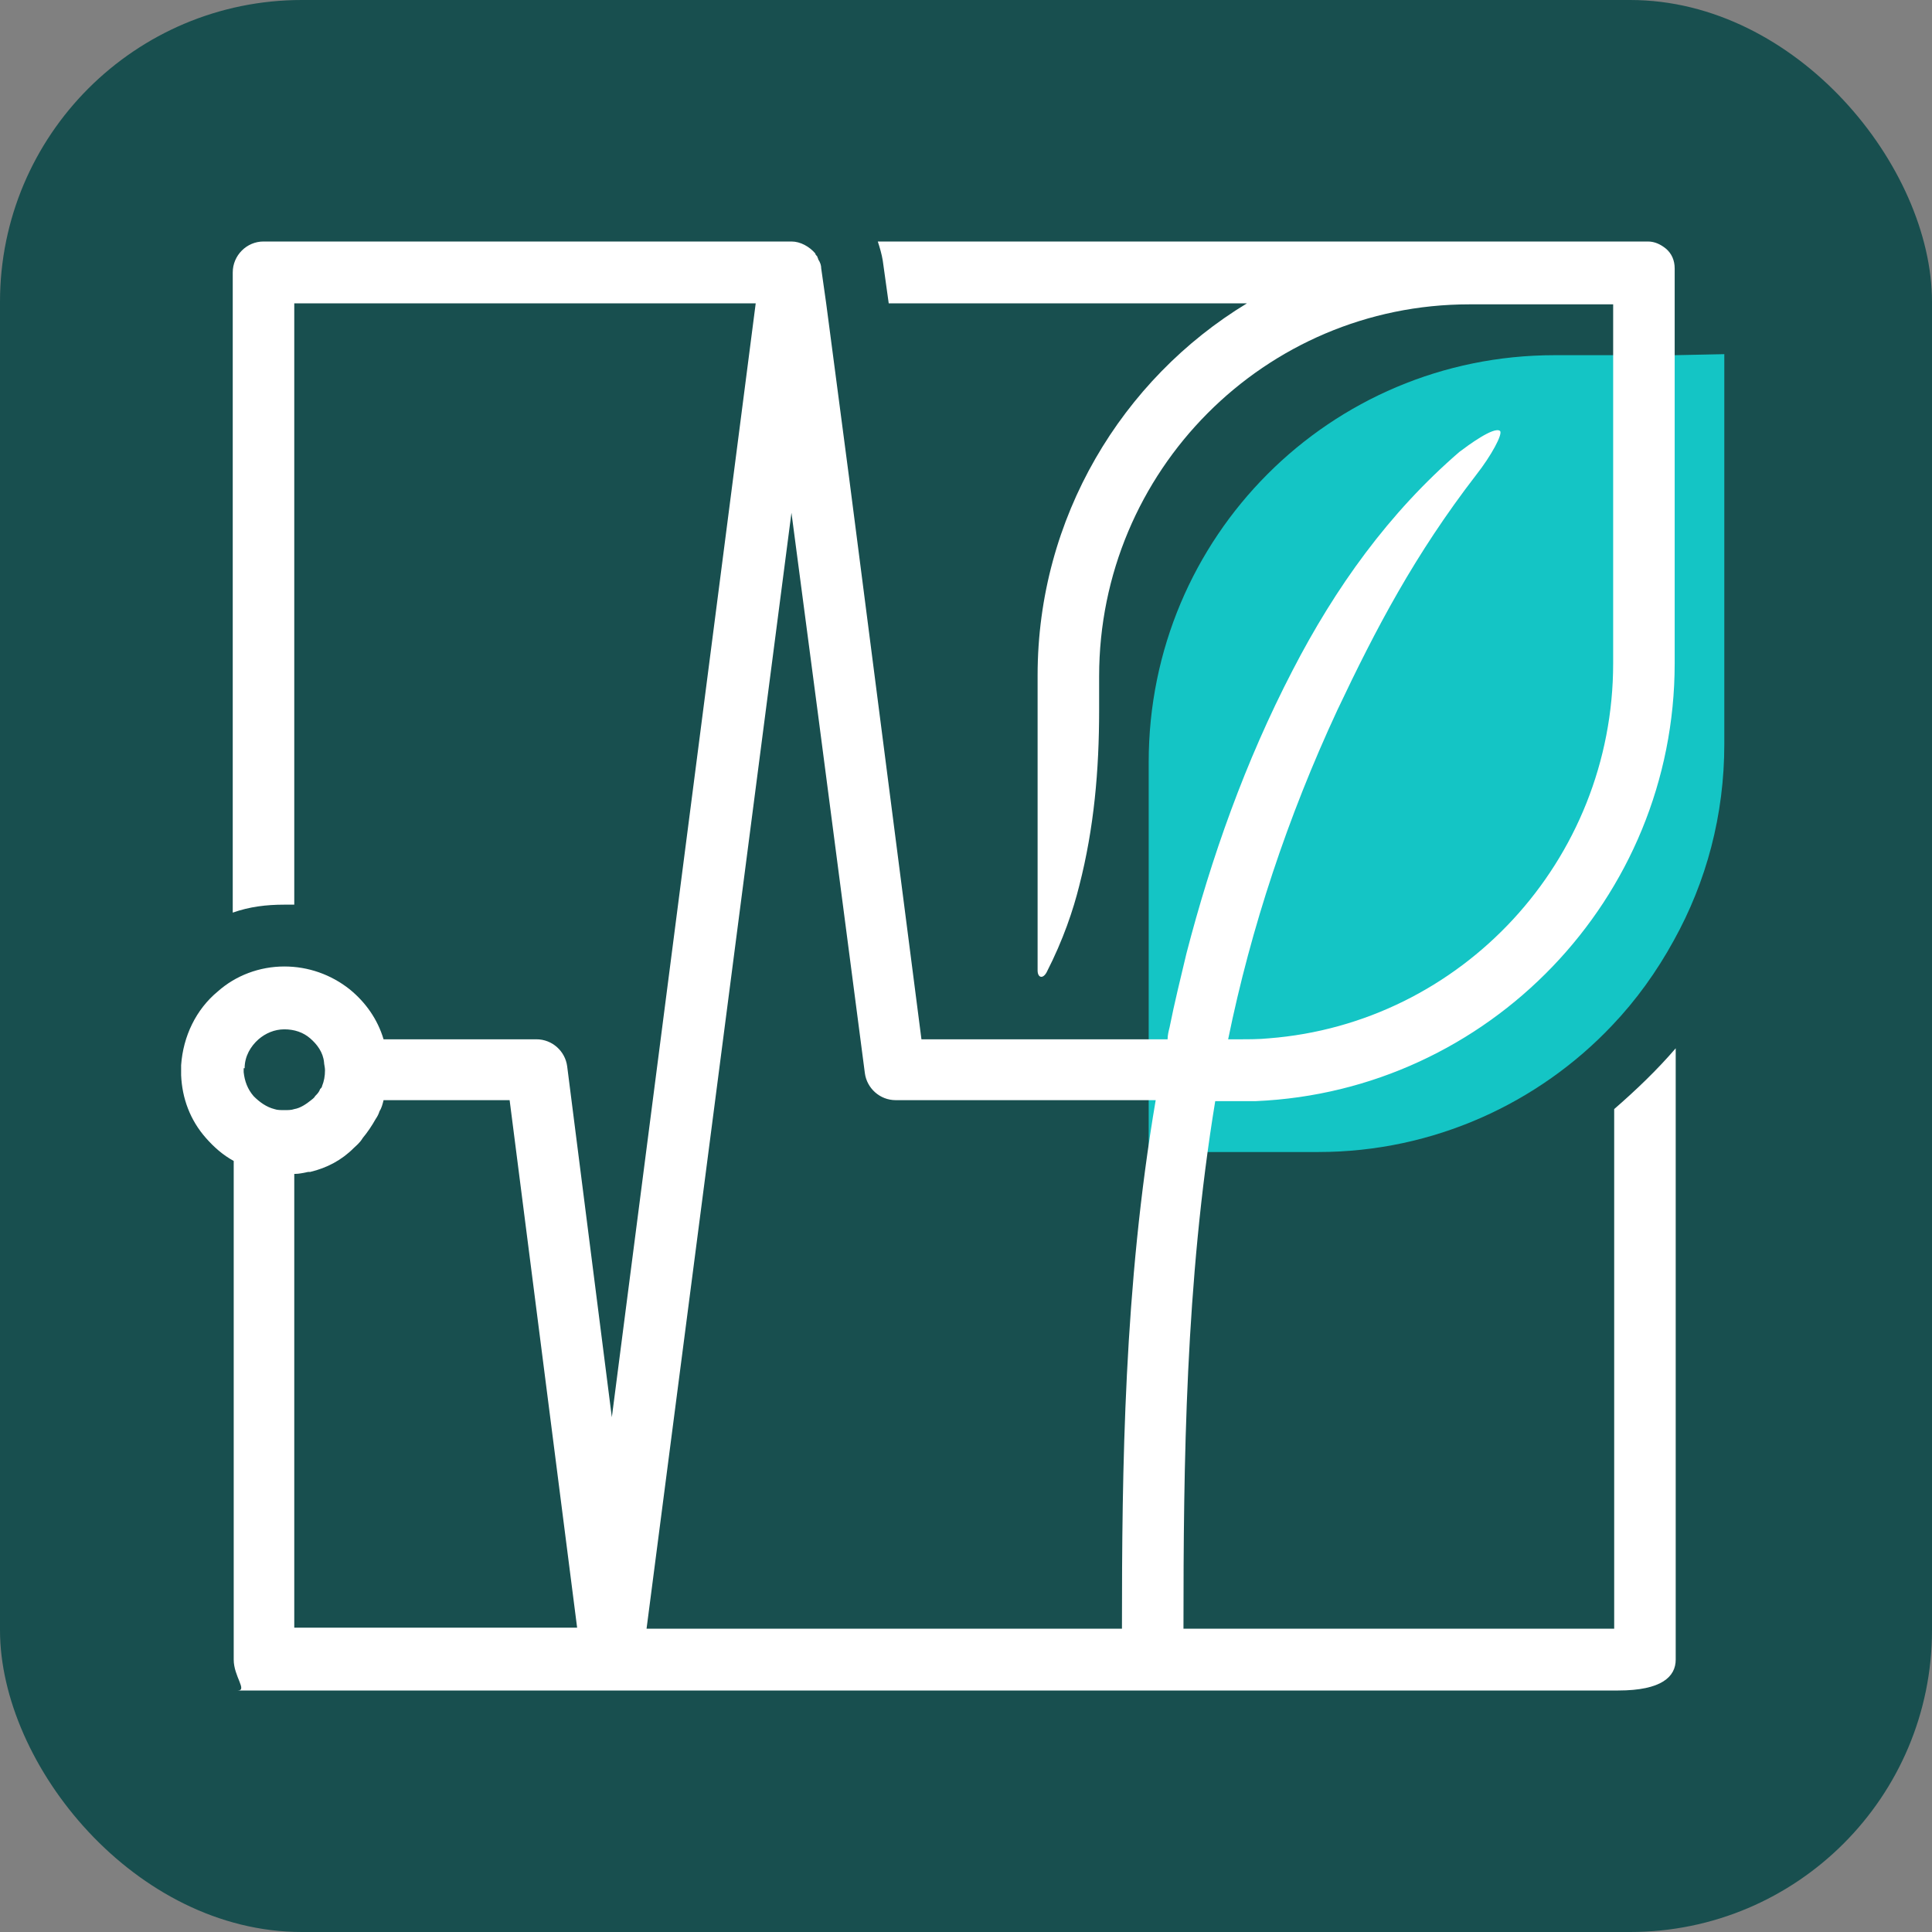
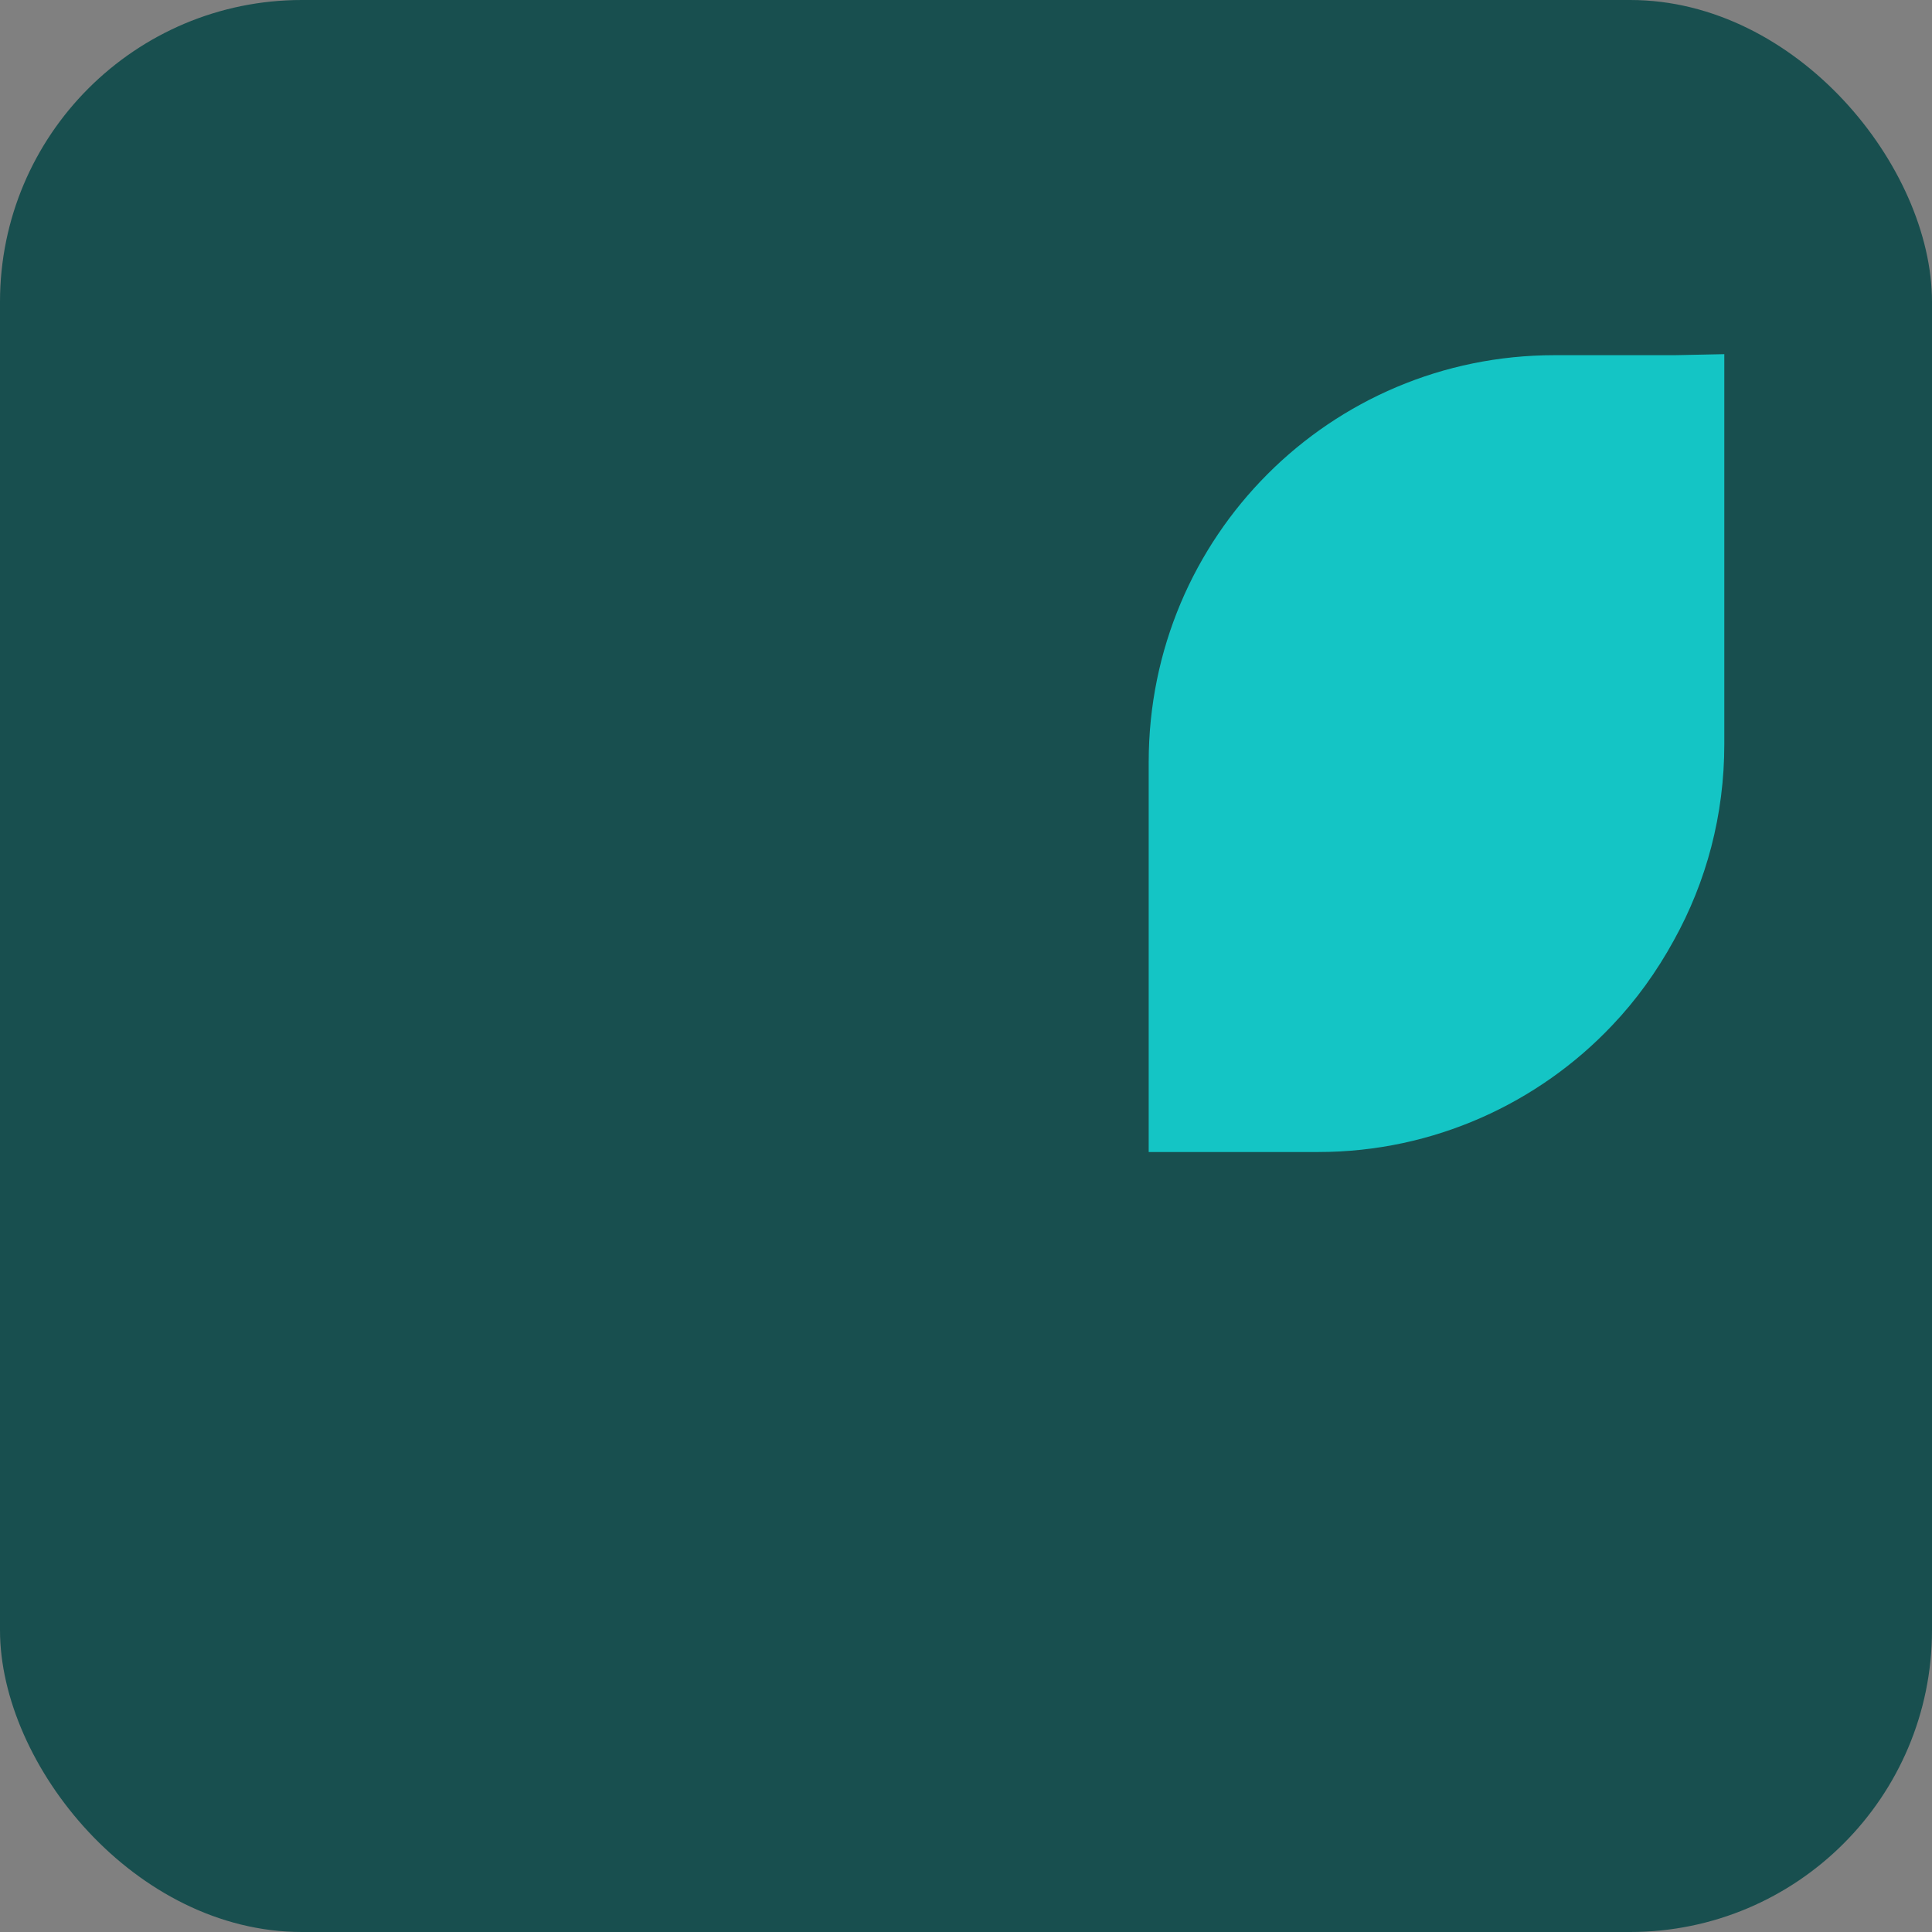
<svg xmlns="http://www.w3.org/2000/svg" width="32" height="32" viewBox="0 0 32 32" fill="none">
  <rect x="0" y="0" width="32" height="32" fill="#808080" stroke="none" />
  <rect width="32" height="32" rx="5" fill="#184F4F" />
  <path d="M28.56 5.866V12.325C28.56 13.498 28.264 14.604 27.722 15.579C27.442 16.091 27.097 16.57 26.703 16.983C25.486 18.271 23.744 19.081 21.837 19.081H19.026V12.622C19.026 8.889 22.034 5.883 25.749 5.883H26.719H27.738L28.56 5.866Z" fill="#14C5C5" />
-   <path d="M20.506 18.238C20.605 18.238 20.703 18.238 20.802 18.238C24.648 18.073 27.738 14.885 27.738 10.987V4.446C27.738 4.314 27.689 4.198 27.59 4.116C27.508 4.05 27.41 4 27.295 4H24.336C24.27 4 24.204 4 24.155 4H14.539C14.572 4.099 14.605 4.215 14.621 4.314L14.72 5.024H20.654C18.583 6.279 17.186 8.575 17.186 11.185V16.074C17.186 16.19 17.268 16.223 17.334 16.107C17.613 15.562 17.777 15.067 17.876 14.67C18.122 13.712 18.205 12.754 18.205 11.763V11.202C18.205 7.799 20.95 5.041 24.336 5.041H26.719V10.987C26.719 14.257 24.204 16.95 21.015 17.198C20.851 17.214 20.687 17.214 20.522 17.214H20.342C20.72 15.364 21.328 13.531 22.15 11.763C22.791 10.409 23.432 9.187 24.451 7.865C24.698 7.551 24.895 7.188 24.845 7.138C24.747 7.056 24.303 7.386 24.172 7.485C23.004 8.493 22.117 9.732 21.41 11.102C20.621 12.622 20.062 14.208 19.651 15.793C19.553 16.206 19.454 16.603 19.372 17.016C19.355 17.082 19.339 17.148 19.339 17.214H15.262L14.062 7.898L13.684 5.024L13.602 4.446C13.602 4.396 13.586 4.347 13.553 4.297C13.553 4.281 13.537 4.264 13.537 4.248C13.52 4.231 13.504 4.215 13.504 4.198C13.405 4.083 13.257 4 13.109 4H4.364C4.085 4 3.855 4.231 3.855 4.512V15.116C4.134 15.017 4.414 14.984 4.71 14.984C4.759 14.984 4.825 14.984 4.874 14.984V5.024H12.517L10.134 23.474L9.394 17.66C9.361 17.412 9.148 17.214 8.885 17.214H6.353C6.255 16.884 6.057 16.603 5.794 16.388C5.482 16.14 5.104 16.008 4.71 16.008C4.299 16.008 3.904 16.157 3.608 16.421C3.247 16.718 3.033 17.165 3 17.643V17.677V17.809C3.016 18.189 3.148 18.552 3.411 18.849C3.542 18.998 3.69 19.13 3.871 19.229V27.488C3.871 27.769 4.101 28 3.937 28H26.802C27.525 28 27.755 27.769 27.755 27.488V17.363C27.443 17.726 27.097 18.056 26.736 18.37V26.976H19.602C19.602 24.234 19.635 21.244 20.128 18.238H20.506ZM4.052 17.693C4.052 17.495 4.151 17.33 4.282 17.214C4.397 17.115 4.545 17.049 4.71 17.049C4.874 17.049 5.022 17.098 5.137 17.198C5.252 17.297 5.351 17.429 5.367 17.594C5.367 17.627 5.383 17.677 5.383 17.726C5.383 17.825 5.367 17.908 5.334 17.99C5.334 18.007 5.318 18.023 5.301 18.04C5.285 18.09 5.252 18.122 5.219 18.155C5.203 18.189 5.17 18.205 5.153 18.222C5.071 18.288 4.973 18.354 4.874 18.37C4.825 18.387 4.775 18.387 4.71 18.387C4.644 18.387 4.594 18.387 4.545 18.37C4.414 18.337 4.299 18.255 4.2 18.155C4.101 18.04 4.052 17.908 4.036 17.759V17.693H4.052ZM4.874 26.976V19.444C4.956 19.444 5.022 19.427 5.104 19.411H5.12H5.137C5.416 19.345 5.663 19.213 5.86 19.014C5.893 18.981 5.959 18.932 6.008 18.849C6.09 18.75 6.156 18.651 6.222 18.535C6.255 18.486 6.271 18.453 6.287 18.403C6.32 18.354 6.337 18.288 6.353 18.222H8.441L9.559 26.959H4.874V26.976ZM18.583 26.976H10.709L13.109 8.493L13.553 11.862L14.325 17.776C14.358 18.023 14.572 18.222 14.835 18.222H19.142C18.616 21.31 18.583 24.333 18.583 26.976Z" fill="white" />
</svg>